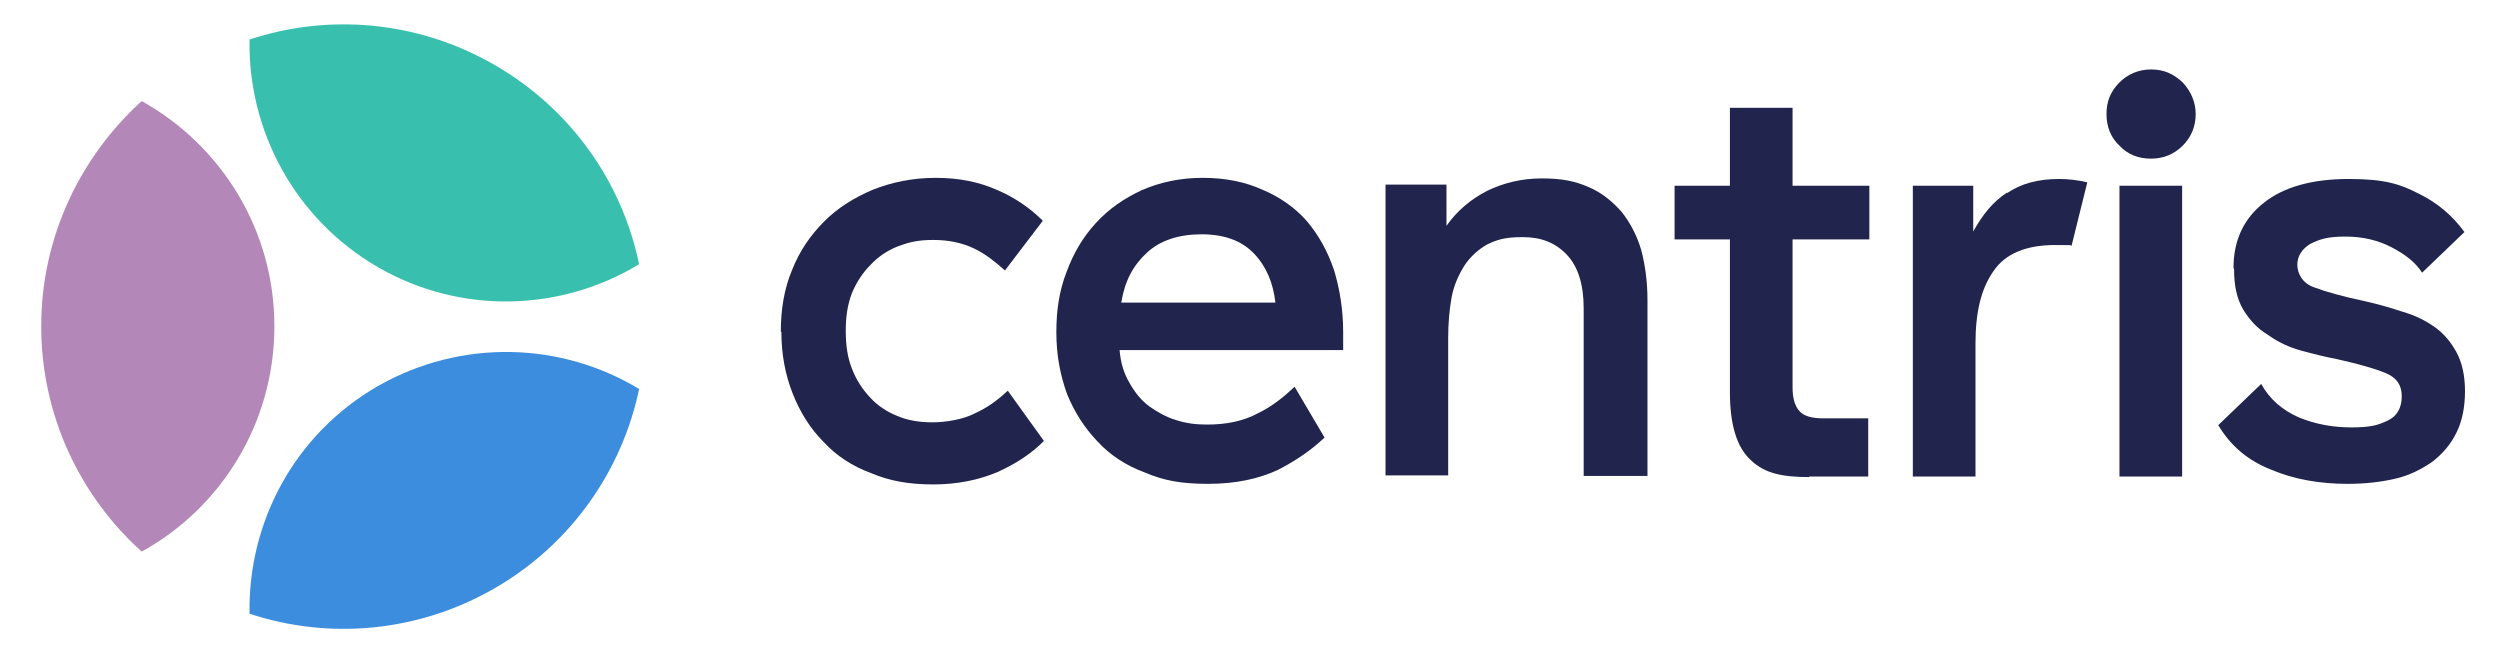
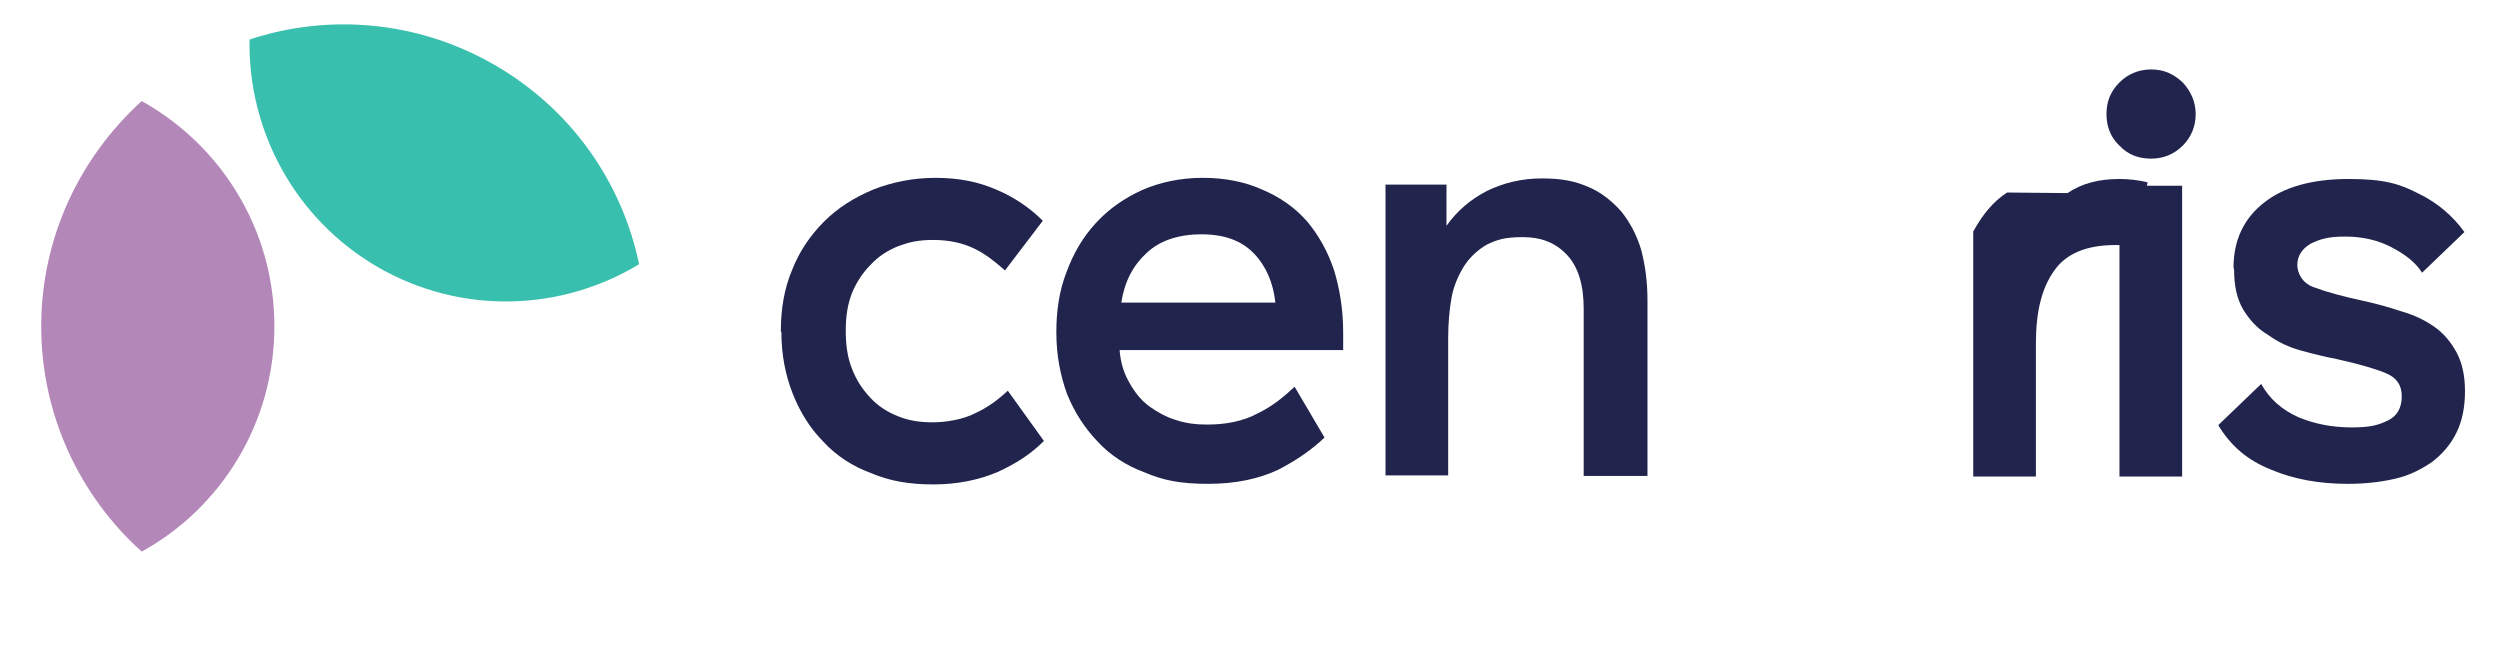
<svg xmlns="http://www.w3.org/2000/svg" viewBox="0 0 442.8 114.9" version="1.1">
  <defs>
    <style>
      .st0 {
        fill: none;
      }

      .st1 {
        fill: #b487b9;
      }

      .st2 {
        fill: #39bfad;
      }

      .st3 {
        fill: #21244c;
      }

      .st4 {
        fill: #3c8ddd;
      }

      .st5 {
        display: none;
      }
    </style>
  </defs>
  <g id="Logo">
    <g>
      <path d="M395.6,47.4c0-4.8,1.8-8.7,5.4-11.5,3.5-2.8,8.6-4.2,15-4.2s9.1.9,12.4,2.6c3.3,1.6,6,3.9,8.1,6.8l-7.5,7.2c-1.2-1.9-3.1-3.3-5.4-4.5-2.3-1.2-5-1.9-8.2-1.9s-4.6.5-6.2,1.3c-1.5.9-2.3,2.2-2.3,3.7s.9,3.3,3,4c2.1.8,5,1.6,9.2,2.5,2.2.5,4.3,1.1,6.4,1.8,2.1.6,4,1.5,5.7,2.7,1.7,1.2,2.9,2.7,3.9,4.5,1,1.9,1.5,4.1,1.5,6.9s-.5,5.3-1.5,7.3c-1,2.1-2.5,3.8-4.3,5.2-1.9,1.3-4,2.4-6.6,3s-5.4.9-8.4.9c-4.9,0-9.5-.8-13.5-2.5-4.1-1.6-7.2-4.2-9.4-7.9l7.6-7.3c1.5,2.7,3.7,4.6,6.6,5.9,2.9,1.2,6,1.8,9.4,1.8s4.7-.4,6.4-1.2,2.5-2.3,2.5-4.3-.9-3.3-2.8-4.1c-1.9-.8-4.7-1.6-8.7-2.5-2.1-.4-4.1-.9-6.3-1.5-2.2-.6-4.1-1.5-5.9-2.8-1.9-1.1-3.3-2.7-4.4-4.5-1.1-1.9-1.6-4.2-1.6-7.1Z" class="st3" />
      <path d="M373.1,20.2c0-2.2.7-4,2.3-5.6,1.4-1.4,3.3-2.3,5.6-2.3s4,.8,5.6,2.3c1.4,1.5,2.3,3.4,2.3,5.6s-.8,4.1-2.3,5.6c-1.5,1.5-3.4,2.3-5.6,2.3s-4.1-.7-5.6-2.3c-1.5-1.4-2.3-3.3-2.3-5.6ZM386.5,32.9v51.5h-11.1v-51.5h11.1Z" class="st3" />
-       <path d="M355.5,34.1c-2.5,1.6-4.4,4-6,6.9v-8.1h-10.7v51.5h11.1v-23.6c0-5.5,1-9.7,3.2-12.8,2.1-3.1,5.8-4.6,10.9-4.6s2,.1,2.9.2h0s2.8-11.3,2.8-11.3c-1.6-.4-3.4-.6-5-.6-3.7,0-6.7.8-9.2,2.5Z" class="st3" />
-       <path d="M320.4,84.4h10.5v-10.3h-7.9c-2.1,0-3.5-.4-4.3-1.3-.8-.9-1.2-2.3-1.2-4.1v-26.3h13.6v-9.5h-13.6v-13.8h-11.1v13.8h-9.8v9.5h9.8v27c0,5.8,1.2,9.8,3.7,12.1,2.5,2.4,5.7,3,10.4,3Z" class="st3" />
+       <path d="M355.5,34.1c-2.5,1.6-4.4,4-6,6.9v-8.1v51.5h11.1v-23.6c0-5.5,1-9.7,3.2-12.8,2.1-3.1,5.8-4.6,10.9-4.6s2,.1,2.9.2h0s2.8-11.3,2.8-11.3c-1.6-.4-3.4-.6-5-.6-3.7,0-6.7.8-9.2,2.5Z" class="st3" />
      <path d="M256.2,40c1.9-2.7,4.3-4.7,7.2-6.2,2.9-1.4,6.1-2.2,9.7-2.2s5.9.5,8.2,1.5c2.4,1,4.3,2.6,5.9,4.4,1.5,1.9,2.7,4.1,3.5,6.8.7,2.7,1.1,5.6,1.1,8.9v31.1h-11.3v-29.7c0-4.2-1-7.4-3-9.5-2-2.1-4.5-3.1-7.8-3.1s-4.6.5-6.3,1.3c-1.6.9-3,2.2-4,3.7-1,1.6-1.9,3.5-2.3,5.7-.4,2.3-.6,4.6-.6,7.2v24.3h-11.1v-51.5h10.8v7.1Z" class="st3" />
      <path d="M187.1,58.8c0-3.7.5-7.3,1.8-10.6,1.2-3.3,2.9-6.2,5.2-8.7,2.3-2.5,4.9-4.3,8.1-5.8,3.2-1.4,6.8-2.2,10.8-2.2s7.5.7,10.6,2.1c3.1,1.3,5.8,3.2,7.9,5.6,2.1,2.5,3.7,5.4,4.8,8.7,1,3.3,1.6,7,1.6,10.9v3.2h-39.6c.2,2.4.8,4.2,1.8,5.9.9,1.6,2.1,3.1,3.5,4.1,1.4,1,3,1.9,4.7,2.4,1.8.6,3.6.8,5.5.8,3.4,0,6.4-.6,9-2,2.5-1.2,4.6-2.9,6.5-4.7l5.3,9c-2.2,2.1-4.9,4-8.2,5.7-3.4,1.6-7.5,2.5-12.4,2.5s-7.9-.6-11.2-2c-3.3-1.2-6.2-3.1-8.4-5.5-2.3-2.4-4.1-5.2-5.4-8.4-1.2-3.3-1.9-6.9-1.9-10.9ZM225.9,53.6c-.4-3.5-1.6-6.4-3.8-8.7-2.2-2.3-5.3-3.4-9.3-3.4s-7.4,1.1-9.7,3.3c-2.4,2.2-3.9,5-4.5,8.8h27.3Z" class="st3" />
      <path d="M138.3,58.7c0-3.9.6-7.6,2-10.9,1.3-3.3,3.2-6.1,5.7-8.6,2.4-2.4,5.3-4.2,8.6-5.6,3.3-1.3,7-2.1,11.1-2.1s7.6.7,10.8,2.1c3.1,1.3,5.9,3.2,8.2,5.5l-6.7,8.8c-1.7-1.5-3.4-2.9-5.5-3.9-2.1-1-4.5-1.5-7.2-1.5s-4.3.4-6.2,1.1c-2,.8-3.6,1.9-4.9,3.3-1.4,1.4-2.5,3.1-3.3,5-.8,2.1-1.1,4.2-1.1,6.7s.3,4.7,1.1,6.7c.8,2.1,1.9,3.7,3.3,5.2,1.3,1.4,3,2.5,4.8,3.2,1.9.8,3.9,1.1,6.2,1.1s5.4-.5,7.5-1.6c2.2-1,4.1-2.4,5.8-4l6.4,8.9c-2.3,2.3-4.9,4-8.2,5.5-3.3,1.4-7.1,2.2-11.4,2.2s-7.7-.6-11-2c-3.3-1.2-6.2-3.1-8.4-5.5-2.4-2.4-4.2-5.3-5.5-8.6-1.3-3.3-2-6.9-2-10.9Z" class="st3" />
    </g>
    <g>
      <path d="M7.3,57.8c0,15.8,6.9,30.1,17.8,39.9,14-7.7,23.5-22.7,23.5-39.9s-9.5-32.1-23.5-39.9C14.2,27.8,7.3,42,7.3,57.8Z" class="st1" />
-       <path d="M87.6,104.2c13.7-7.9,22.6-21,25.6-35.3-13.7-8.3-31.4-9-46.3-.5-14.9,8.6-23,24.3-22.7,40.3,13.9,4.6,29.7,3.4,43.4-4.5Z" class="st4" />
      <path d="M87.6,11.5c-13.7-7.9-29.5-9.1-43.4-4.5-.3,16,7.9,31.7,22.7,40.3,14.9,8.6,32.6,7.8,46.3-.5-3-14.4-11.9-27.4-25.6-35.3Z" class="st2" />
    </g>
  </g>
  <g class="st5" id="Safety">
    <path d="M35-22.5c0-3.7.5-7.3,1.8-10.6,1.2-3.3,2.9-6.2,5.2-8.7,2.3-2.5,4.9-4.3,8.1-5.8,3.2-1.4,6.8-2.2,10.8-2.2s7.5.7,10.6,2.1c3.1,1.3,5.8,3.2,7.9,5.6,2.1,2.5,3.7,5.4,4.8,8.7,1,3.3,1.6,7,1.6,10.9v3.2h-39.6c.2,2.4.8,4.2,1.8,5.9.9,1.6,2.1,3.1,3.5,4.1,1.4,1,3,1.9,4.7,2.4,1.8.6,3.6.8,5.5.8,3.4,0,6.4-.6,9-2,2.5-1.2,4.6-2.9,6.5-4.7l5.3,9c-2.2,2.1-4.9,4-8.2,5.7-3.4,1.6-7.5,2.5-12.4,2.5s-7.9-.6-11.2-2c-3.3-1.2-6.2-3.1-8.4-5.5-2.3-2.4-4.1-5.2-5.4-8.4-1.2-3.3-1.9-6.9-1.9-10.9ZM73.8-27.8c-.4-3.5-1.6-6.4-3.8-8.7-2.2-2.3-5.3-3.4-9.3-3.4s-7.4,1.1-9.7,3.3c-2.4,2.2-3.9,5-4.5,8.8h27.3Z" class="st0" />
    <path d="M35,138.5c0-3.7.5-7.3,1.8-10.6,1.2-3.3,2.9-6.2,5.2-8.7,2.3-2.5,4.9-4.3,8.1-5.8,3.2-1.4,6.8-2.2,10.8-2.2s7.5.7,10.6,2.1c3.1,1.3,5.8,3.2,7.9,5.6,2.1,2.5,3.7,5.4,4.8,8.7,1,3.3,1.6,7,1.6,10.9v3.2h-39.6c.2,2.4.8,4.2,1.8,5.9.9,1.6,2.1,3.1,3.5,4.1,1.4,1,3,1.9,4.7,2.4,1.8.6,3.6.8,5.5.8,3.4,0,6.4-.6,9-2,2.5-1.2,4.6-2.9,6.5-4.7l5.3,9c-2.2,2.1-4.9,4-8.2,5.7-3.4,1.6-7.5,2.5-12.4,2.5s-7.9-.6-11.2-2c-3.3-1.2-6.2-3.1-8.4-5.5-2.3-2.4-4.1-5.2-5.4-8.4-1.2-3.3-1.9-6.9-1.9-10.9ZM73.8,133.3c-.4-3.5-1.6-6.4-3.8-8.7-2.2-2.3-5.3-3.4-9.3-3.4s-7.4,1.1-9.7,3.3c-2.4,2.2-3.9,5-4.5,8.8h27.3Z" class="st0" />
    <path d="M-19.4,89.6c-3.7,0-7.3-.5-10.6-1.8-3.3-1.2-6.2-2.9-8.7-5.2-2.5-2.3-4.3-4.9-5.8-8.1-1.4-3.2-2.2-6.8-2.2-10.8s.7-7.5,2.1-10.6c1.3-3.1,3.2-5.8,5.6-7.9,2.5-2.1,5.4-3.7,8.7-4.8,3.3-1,7-1.6,10.9-1.6h3.2v39.6s.1,0,.1,0c2.3-.2,4.1-.8,5.8-1.8,1.6-.9,3.1-2.1,4.1-3.5,1-1.4,1.9-3,2.4-4.7.6-1.8.8-3.6.8-5.5,0-3.4-.6-6.4-2-9-1.2-2.5-2.9-4.6-4.7-6.5L-.8,42.1c2.1,2.2,4,4.9,5.7,8.2,1.6,3.4,2.5,7.5,2.5,12.4s-.6,7.9-2,11.2c-1.2,3.3-3.1,6.2-5.5,8.4-2.4,2.3-5.2,4.1-8.4,5.4-3.3,1.2-6.9,1.9-10.9,1.9ZM-24.7,50.9c-3.5.4-6.4,1.6-8.7,3.8-2.3,2.2-3.4,5.3-3.4,9.3s1.1,7.4,3.3,9.7c2.2,2.4,5,3.9,8.8,4.5v-27.3Z" class="st0" />
    <path d="M463.4,31.4c3.7,0,7.3.5,10.6,1.8,3.3,1.2,6.2,2.9,8.7,5.2,2.5,2.3,4.3,4.9,5.8,8.1,1.4,3.2,2.2,6.8,2.2,10.8s-.7,7.5-2.1,10.6c-1.3,3.1-3.2,5.8-5.6,7.9-2.5,2.1-5.4,3.7-8.7,4.8-3.3,1-7,1.6-10.9,1.6h-3.2v-39.6h-.1c-2.3.2-4.1.8-5.8,1.8-1.6.9-3.1,2.1-4.1,3.5-1,1.4-1.9,3-2.4,4.7-.6,1.8-.8,3.6-.8,5.5,0,3.4.6,6.4,2,9,1.2,2.5,2.9,4.6,4.7,6.5l-9,5.3c-2.1-2.2-4-4.9-5.7-8.2-1.6-3.4-2.5-7.5-2.5-12.4s.6-7.9,2-11.2c1.2-3.3,3.1-6.2,5.5-8.4,2.4-2.3,5.2-4.1,8.4-5.4,3.3-1.2,6.9-1.9,10.9-1.9ZM468.7,70.2c3.5-.4,6.4-1.6,8.7-3.8,2.3-2.2,3.4-5.3,3.4-9.3s-1.1-7.4-3.3-9.7c-2.2-2.4-5-3.9-8.8-4.5v27.3Z" class="st0" />
  </g>
</svg>